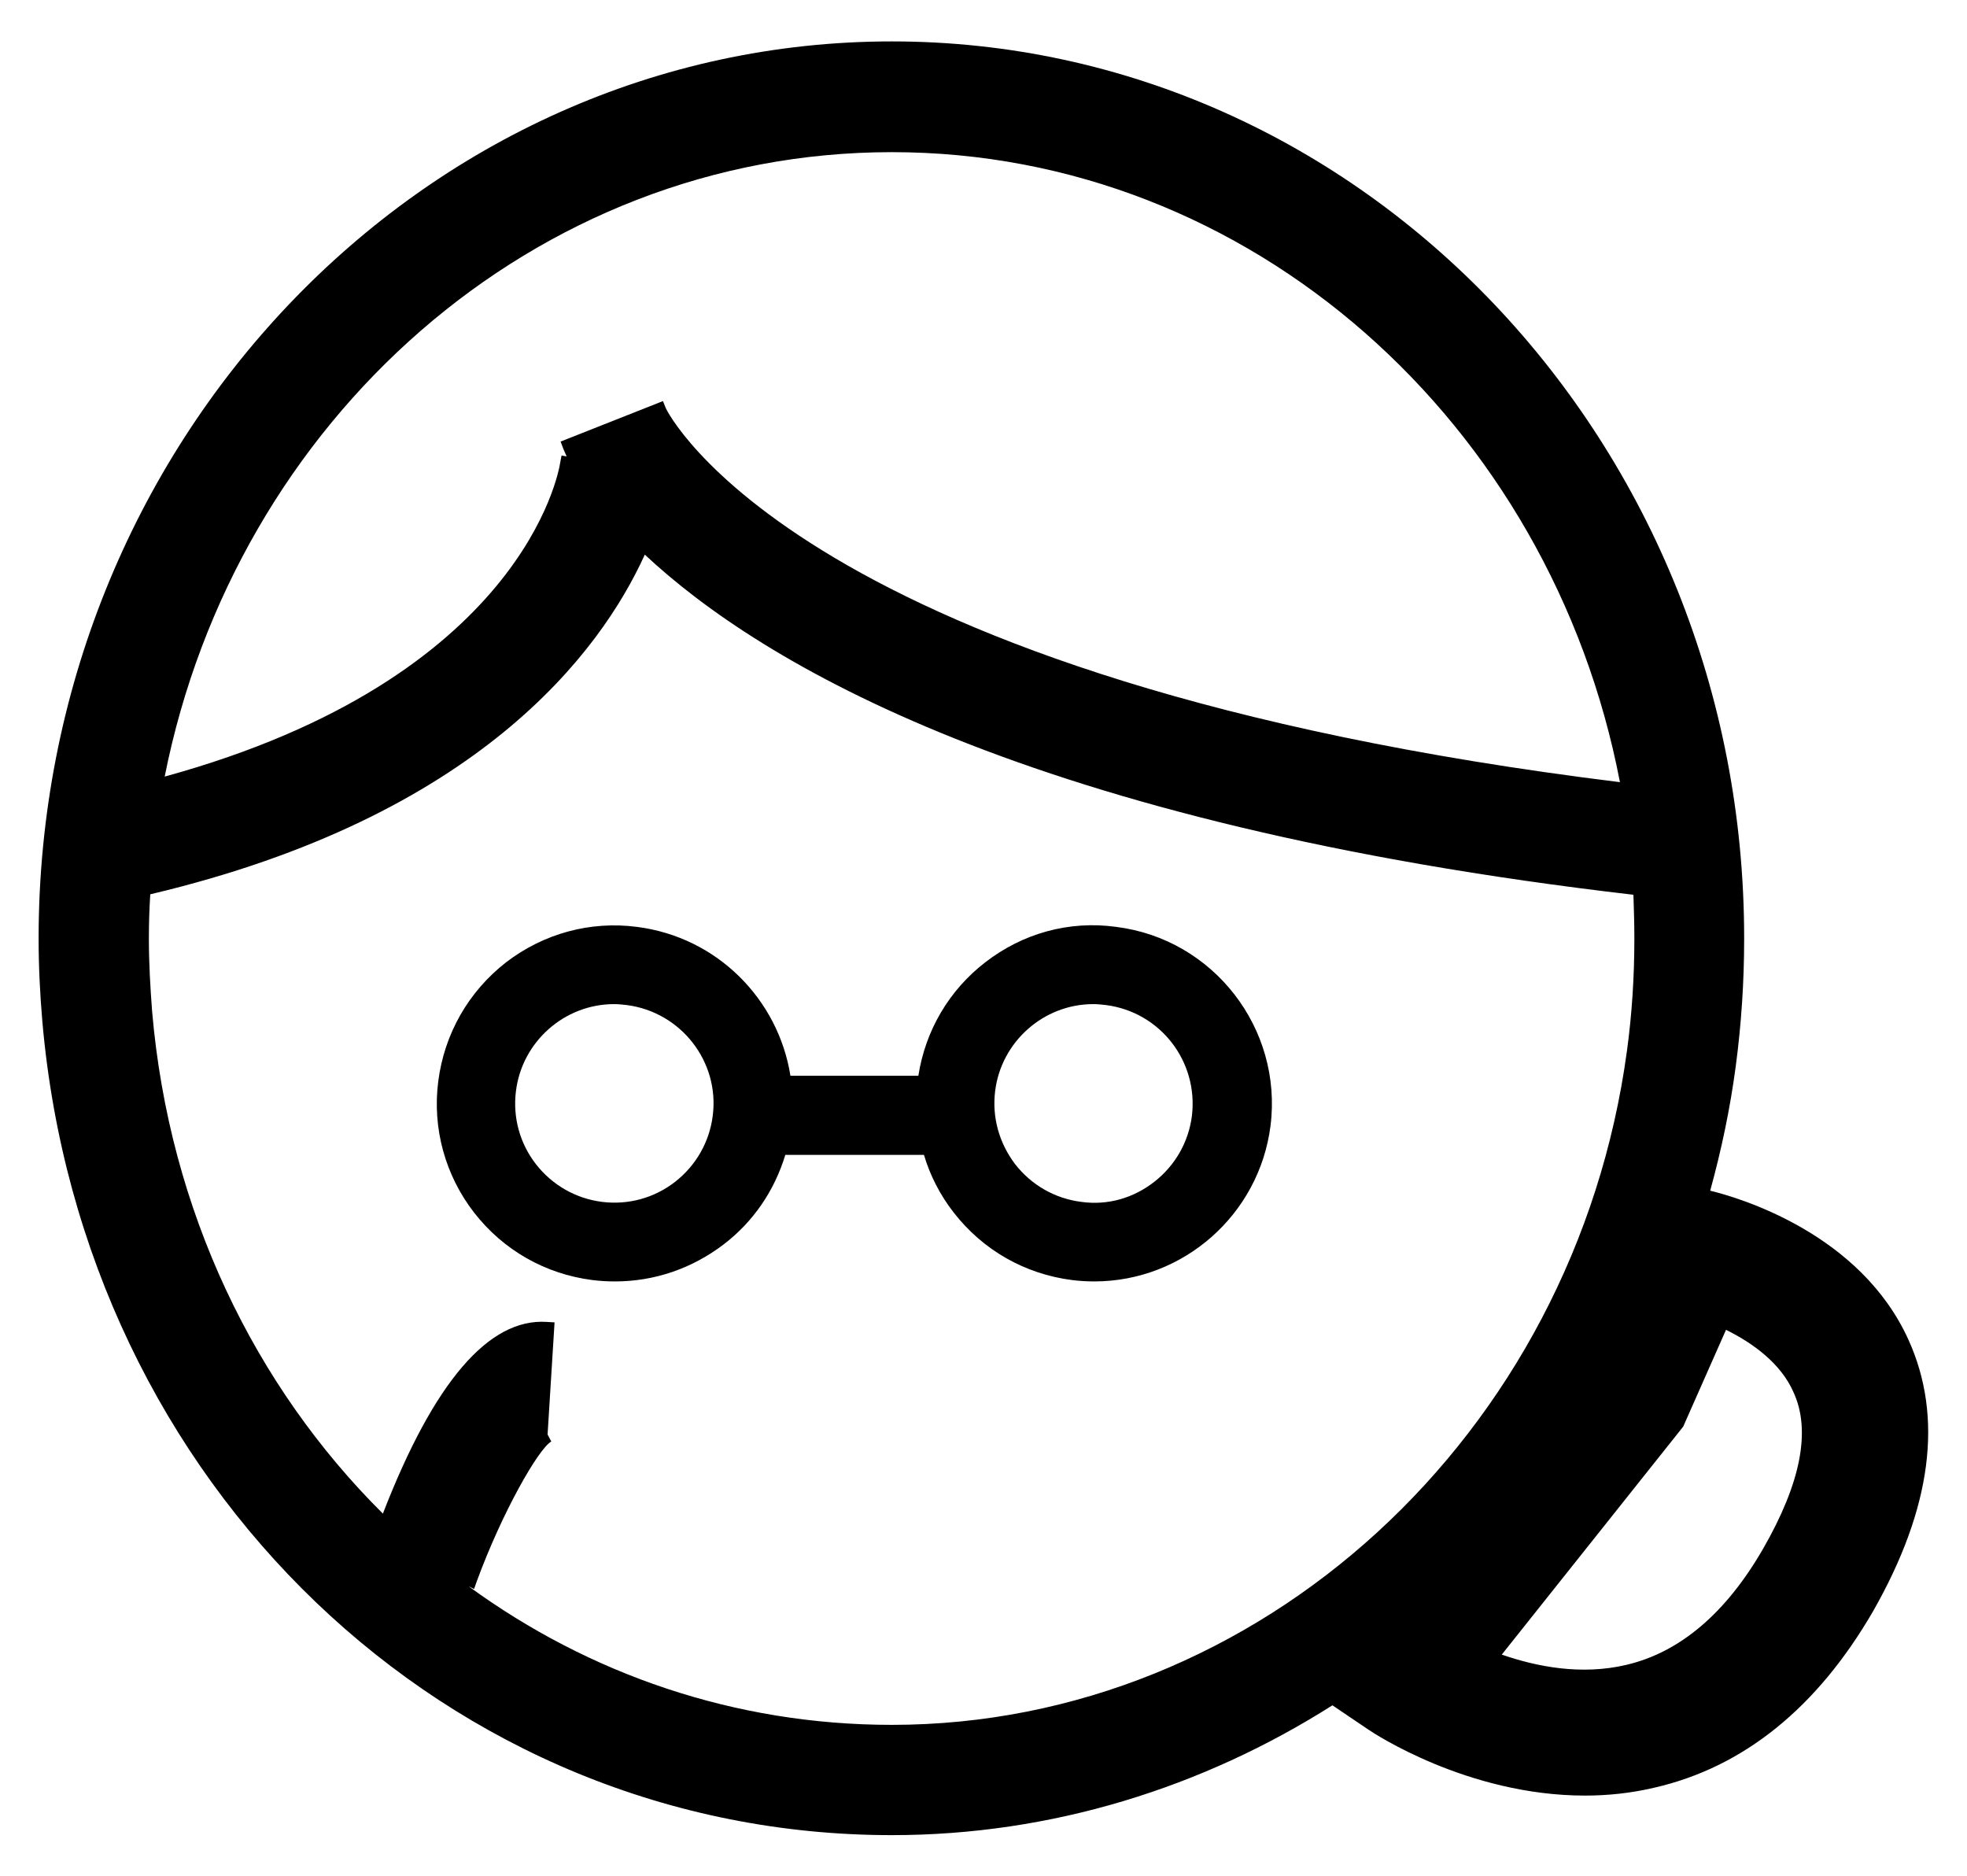
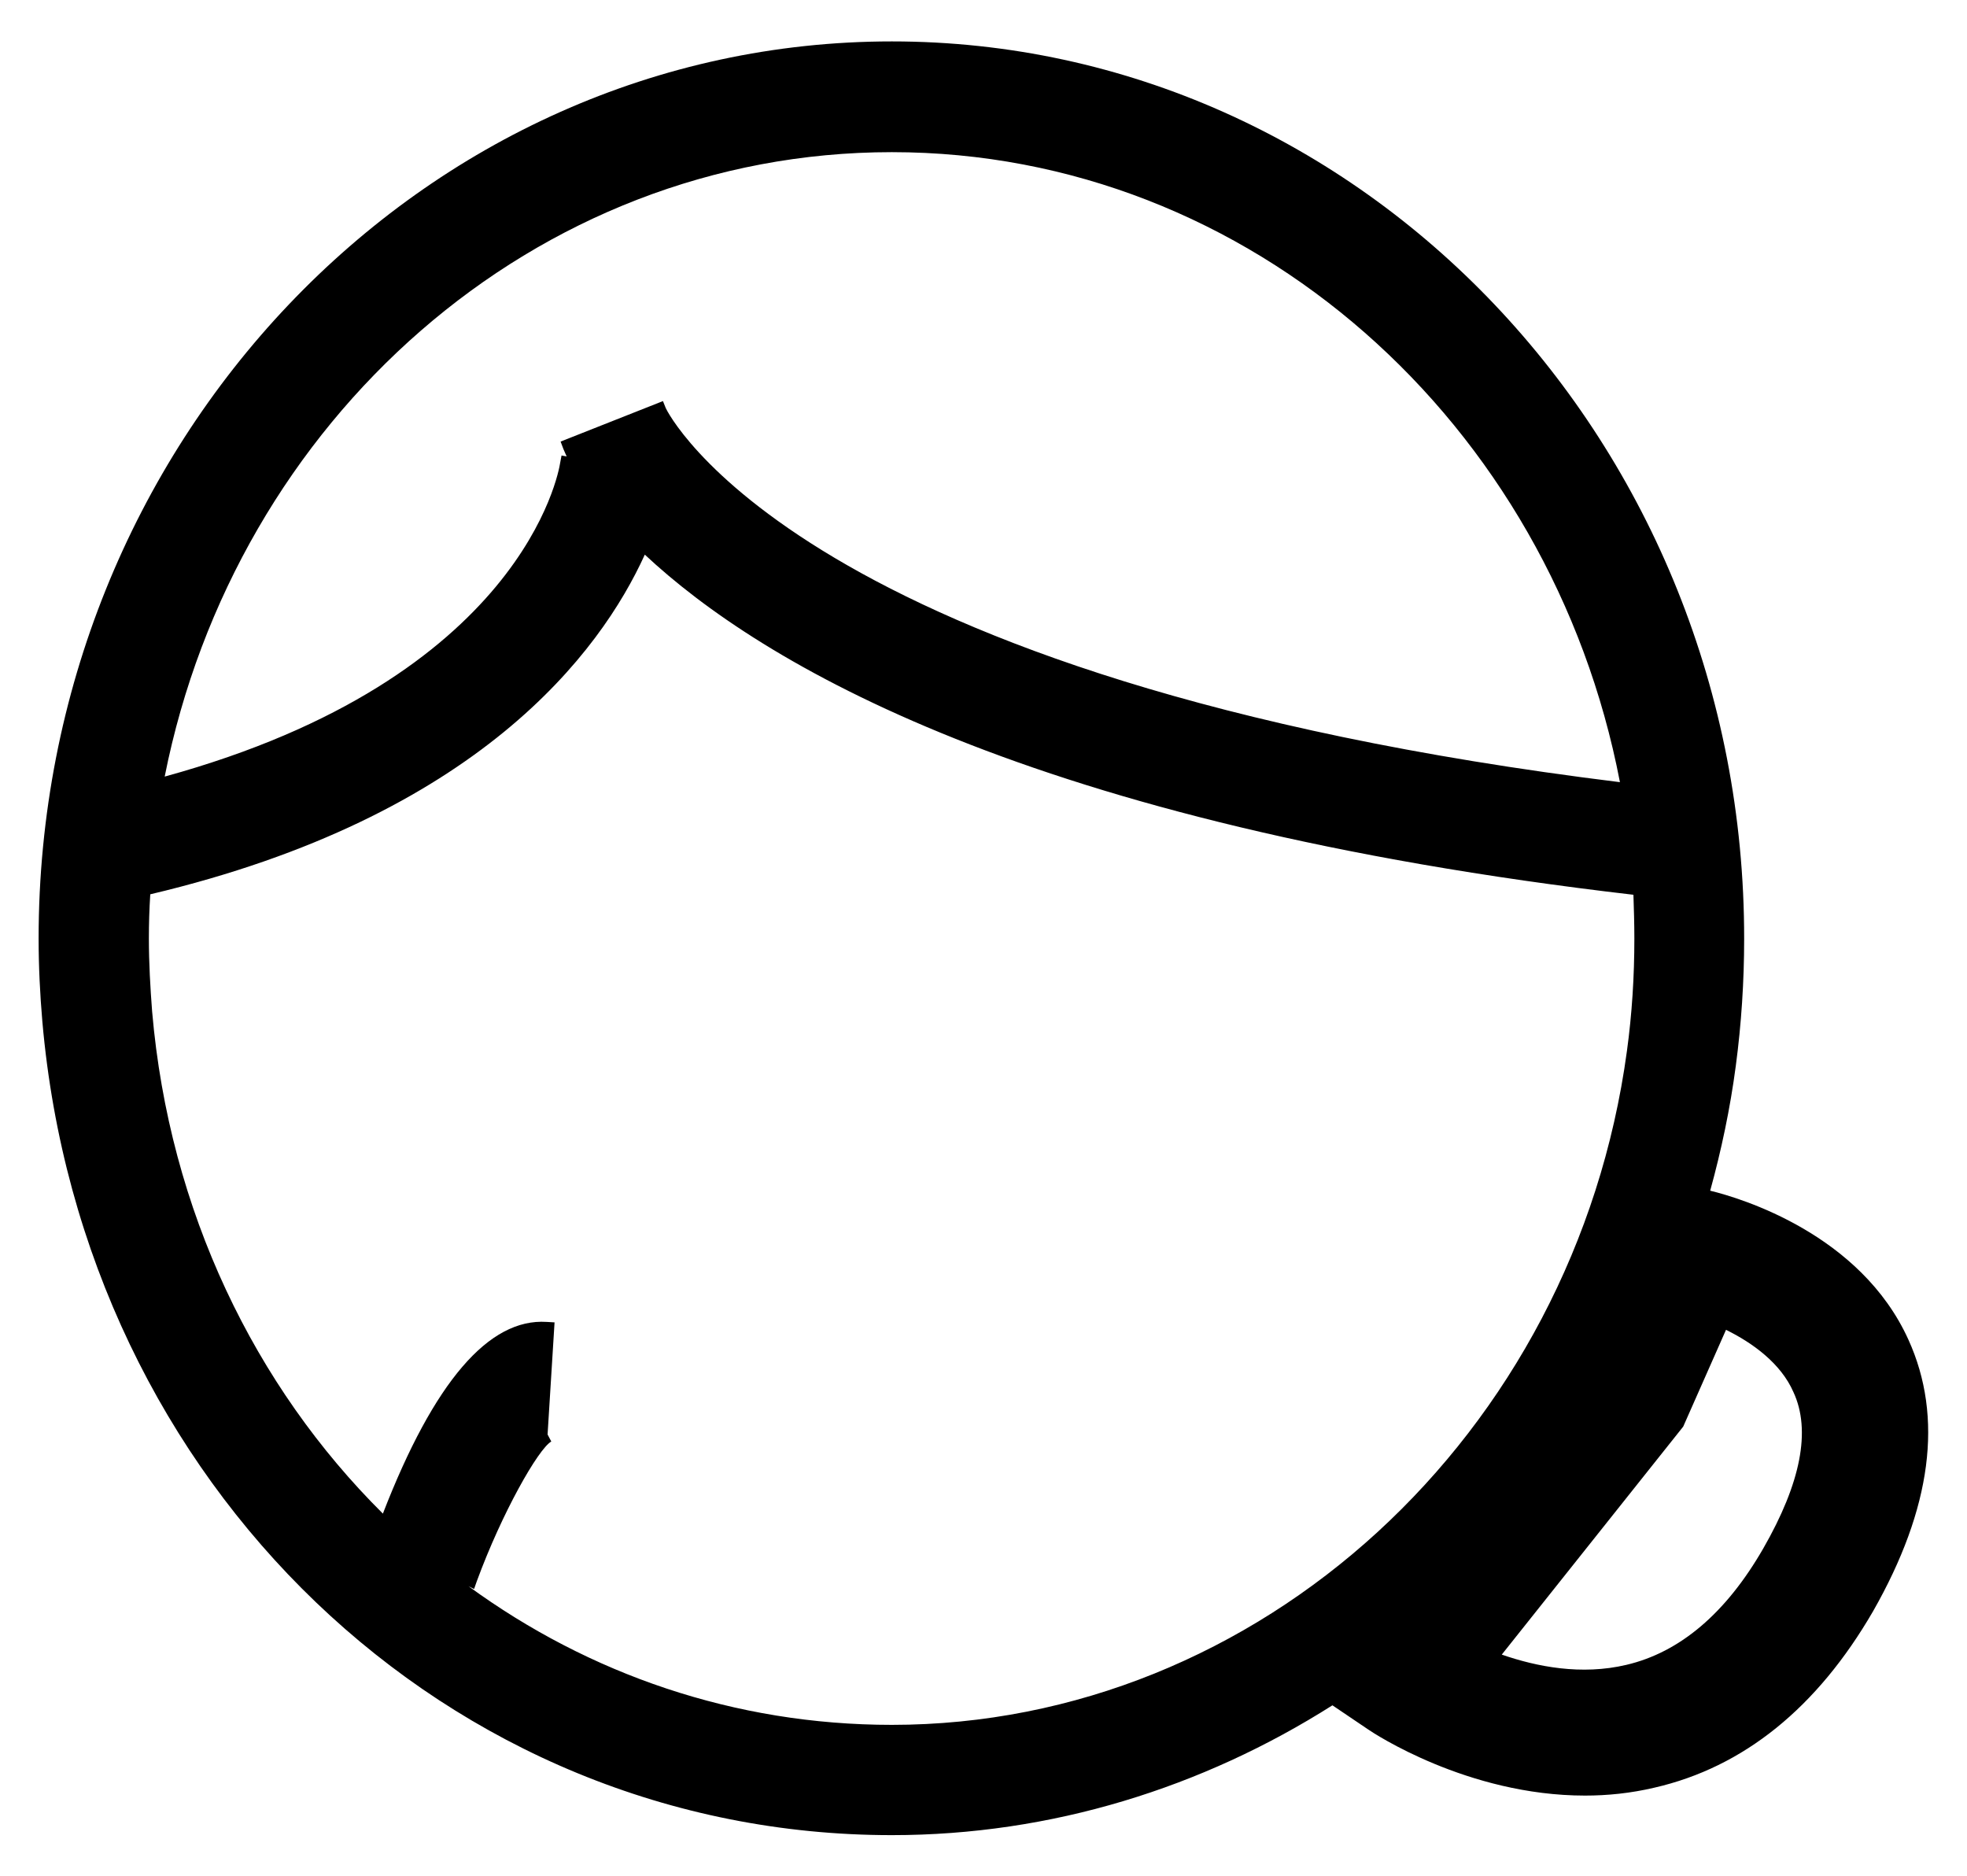
<svg xmlns="http://www.w3.org/2000/svg" version="1.1" id="レイヤー_1" x="0px" y="0px" viewBox="0 0 422.8 403.2" style="enable-background:new 0 0 422.8 403.2;" xml:space="preserve">
  <g>
-     <path d="M169.9,231.2c-2.6-16.4-15.7-29.8-33-32c-10-1.3-20,1.4-28.1,7.6c-8.1,6.3-13.3,15.4-14.6,25.6   c-1.3,10.1,1.5,20.2,7.7,28.2c6.3,8.1,15.3,13.2,25.4,14.5c1.6,0.2,3.2,0.3,4.9,0.3c8.5,0,16.6-2.8,23.4-8   c6.4-4.9,10.9-11.6,13.2-19.2h29.8c1.3,4.4,3.5,8.7,6.4,12.4c6.3,8.1,15.3,13.2,25.4,14.5c1.6,0.2,3.2,0.3,4.8,0.3   c19.2,0,35.5-14.4,37.9-33.5c2.6-20.9-12.3-40.1-33.2-42.7c-10.1-1.4-20.1,1.4-28.1,7.6c-7.8,6-12.9,14.7-14.4,24.4H169.9z    M213.9,234.5c1.3-10.6,10.4-18.7,21.1-18.7c0.9,0,1.8,0.1,2.7,0.2c11.7,1.5,19.9,12.1,18.5,23.8c-0.7,5.6-3.6,10.7-8.1,14.2   c-4.5,3.5-10,5.1-15.7,4.3c-5.6-0.7-10.7-3.6-14.2-8.1C214.8,245.7,213.2,240.2,213.9,234.5z M153.2,239.8   c-0.7,5.6-3.6,10.7-8.1,14.2c-4.5,3.5-10.1,5-15.7,4.3c-5.6-0.7-10.7-3.6-14.2-8.1c-3.5-4.5-5-10.1-4.3-15.7   c1.3-10.6,10.4-18.7,21.1-18.7c0.9,0,1.8,0.1,2.7,0.2C146.4,217.5,154.7,228.2,153.2,239.8z" />
    <path d="M410.2,287.9c-10.3-22.7-36-30.4-42.6-32c2.4-8.7,4.3-17.7,5.5-26.8c1.2-9,1.8-18.2,1.8-27.3C375,95.4,292.8,8.9,191.7,8.9   S8.3,95.4,8.3,201.7c0,6,0.3,12,0.8,17.8c8.7,99.7,87.2,174.9,182.6,174.9c34.3,0,66.8-10.2,94.7-27.9l7.7,5.2   c1,0.7,21.3,14.2,46.6,14.2c4.8,0,9.8-0.5,14.9-1.7c19.2-4.4,35-17.2,47-37.9C415.2,324.2,417.8,304.6,410.2,287.9z M351.3,201.7   c0,8.1-0.5,16.2-1.6,24.2c-11.2,82.6-79.1,144.8-158,144.8c-33.8,0-65.1-10.9-91-29.8l1.2,0.6l0.6-1.7c5.4-14.7,13.2-28.4,16-30   l-0.8-1.5l1.5-24.1l-1.7-0.1c-12.4-0.8-24.2,12.8-35.2,41.2c-27.5-27.3-45.9-65-49.6-107.9c-0.4-5.2-0.7-10.5-0.7-15.7   c0-3.2,0.1-6.4,0.3-9.5c70.6-16.7,96.8-52.1,106.3-73c24.8,23.2,82.5,58,212.5,73.1C351.2,195.4,351.3,198.5,351.3,201.7z    M143.1,87.7l-0.6-1.5l-22,8.7l0.6,1.6c0.1,0.2,0.3,0.7,0.7,1.6l-1.1-0.2l-0.3,1.6c-0.3,2-8.1,46.3-85,67.4   C50.6,90.3,114.9,32.7,191.7,32.7c77.2,0,141.7,58.3,156.5,135.4C171.4,146.3,143.3,88.2,143.1,87.7z M379,332.8   c-8,13.9-17.9,22.3-29.4,25c-9.7,2.3-19.3,0.4-26.8-2.2l39-49l9.2-20.8c5.7,2.8,11.8,7.2,14.5,13.4   C389.3,307.4,387.1,318.7,379,332.8z" />
  </g>
</svg>